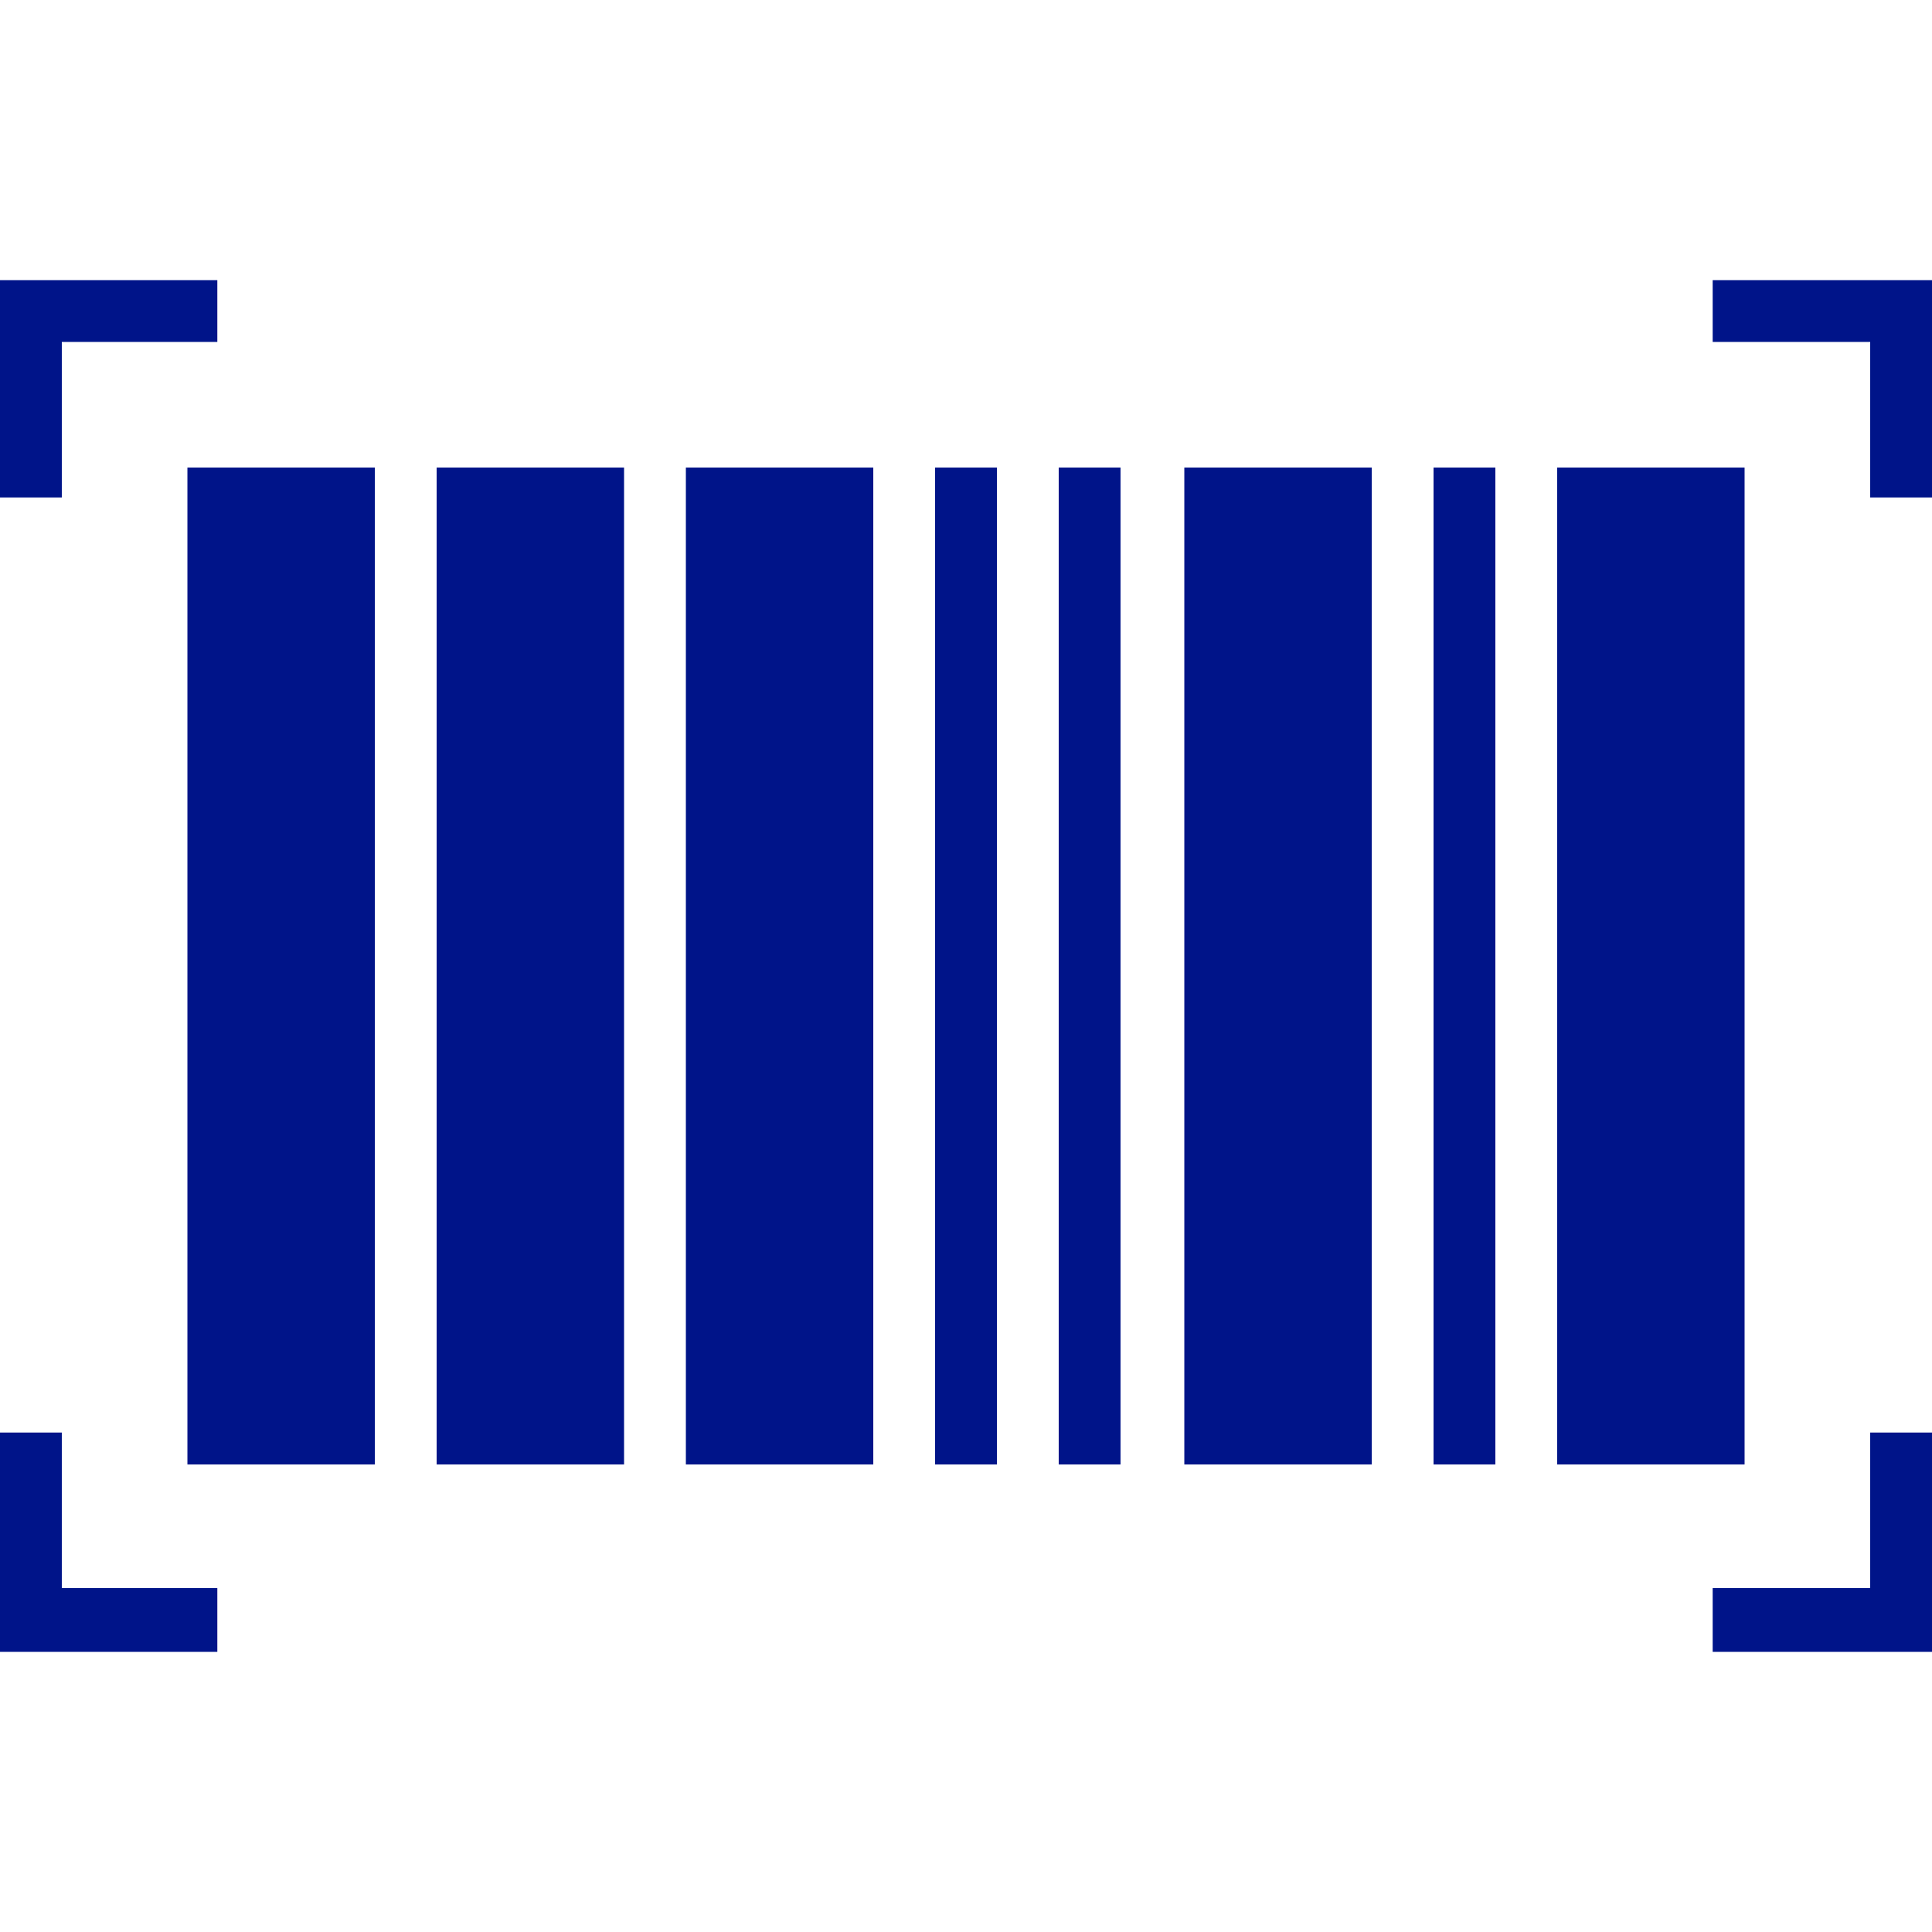
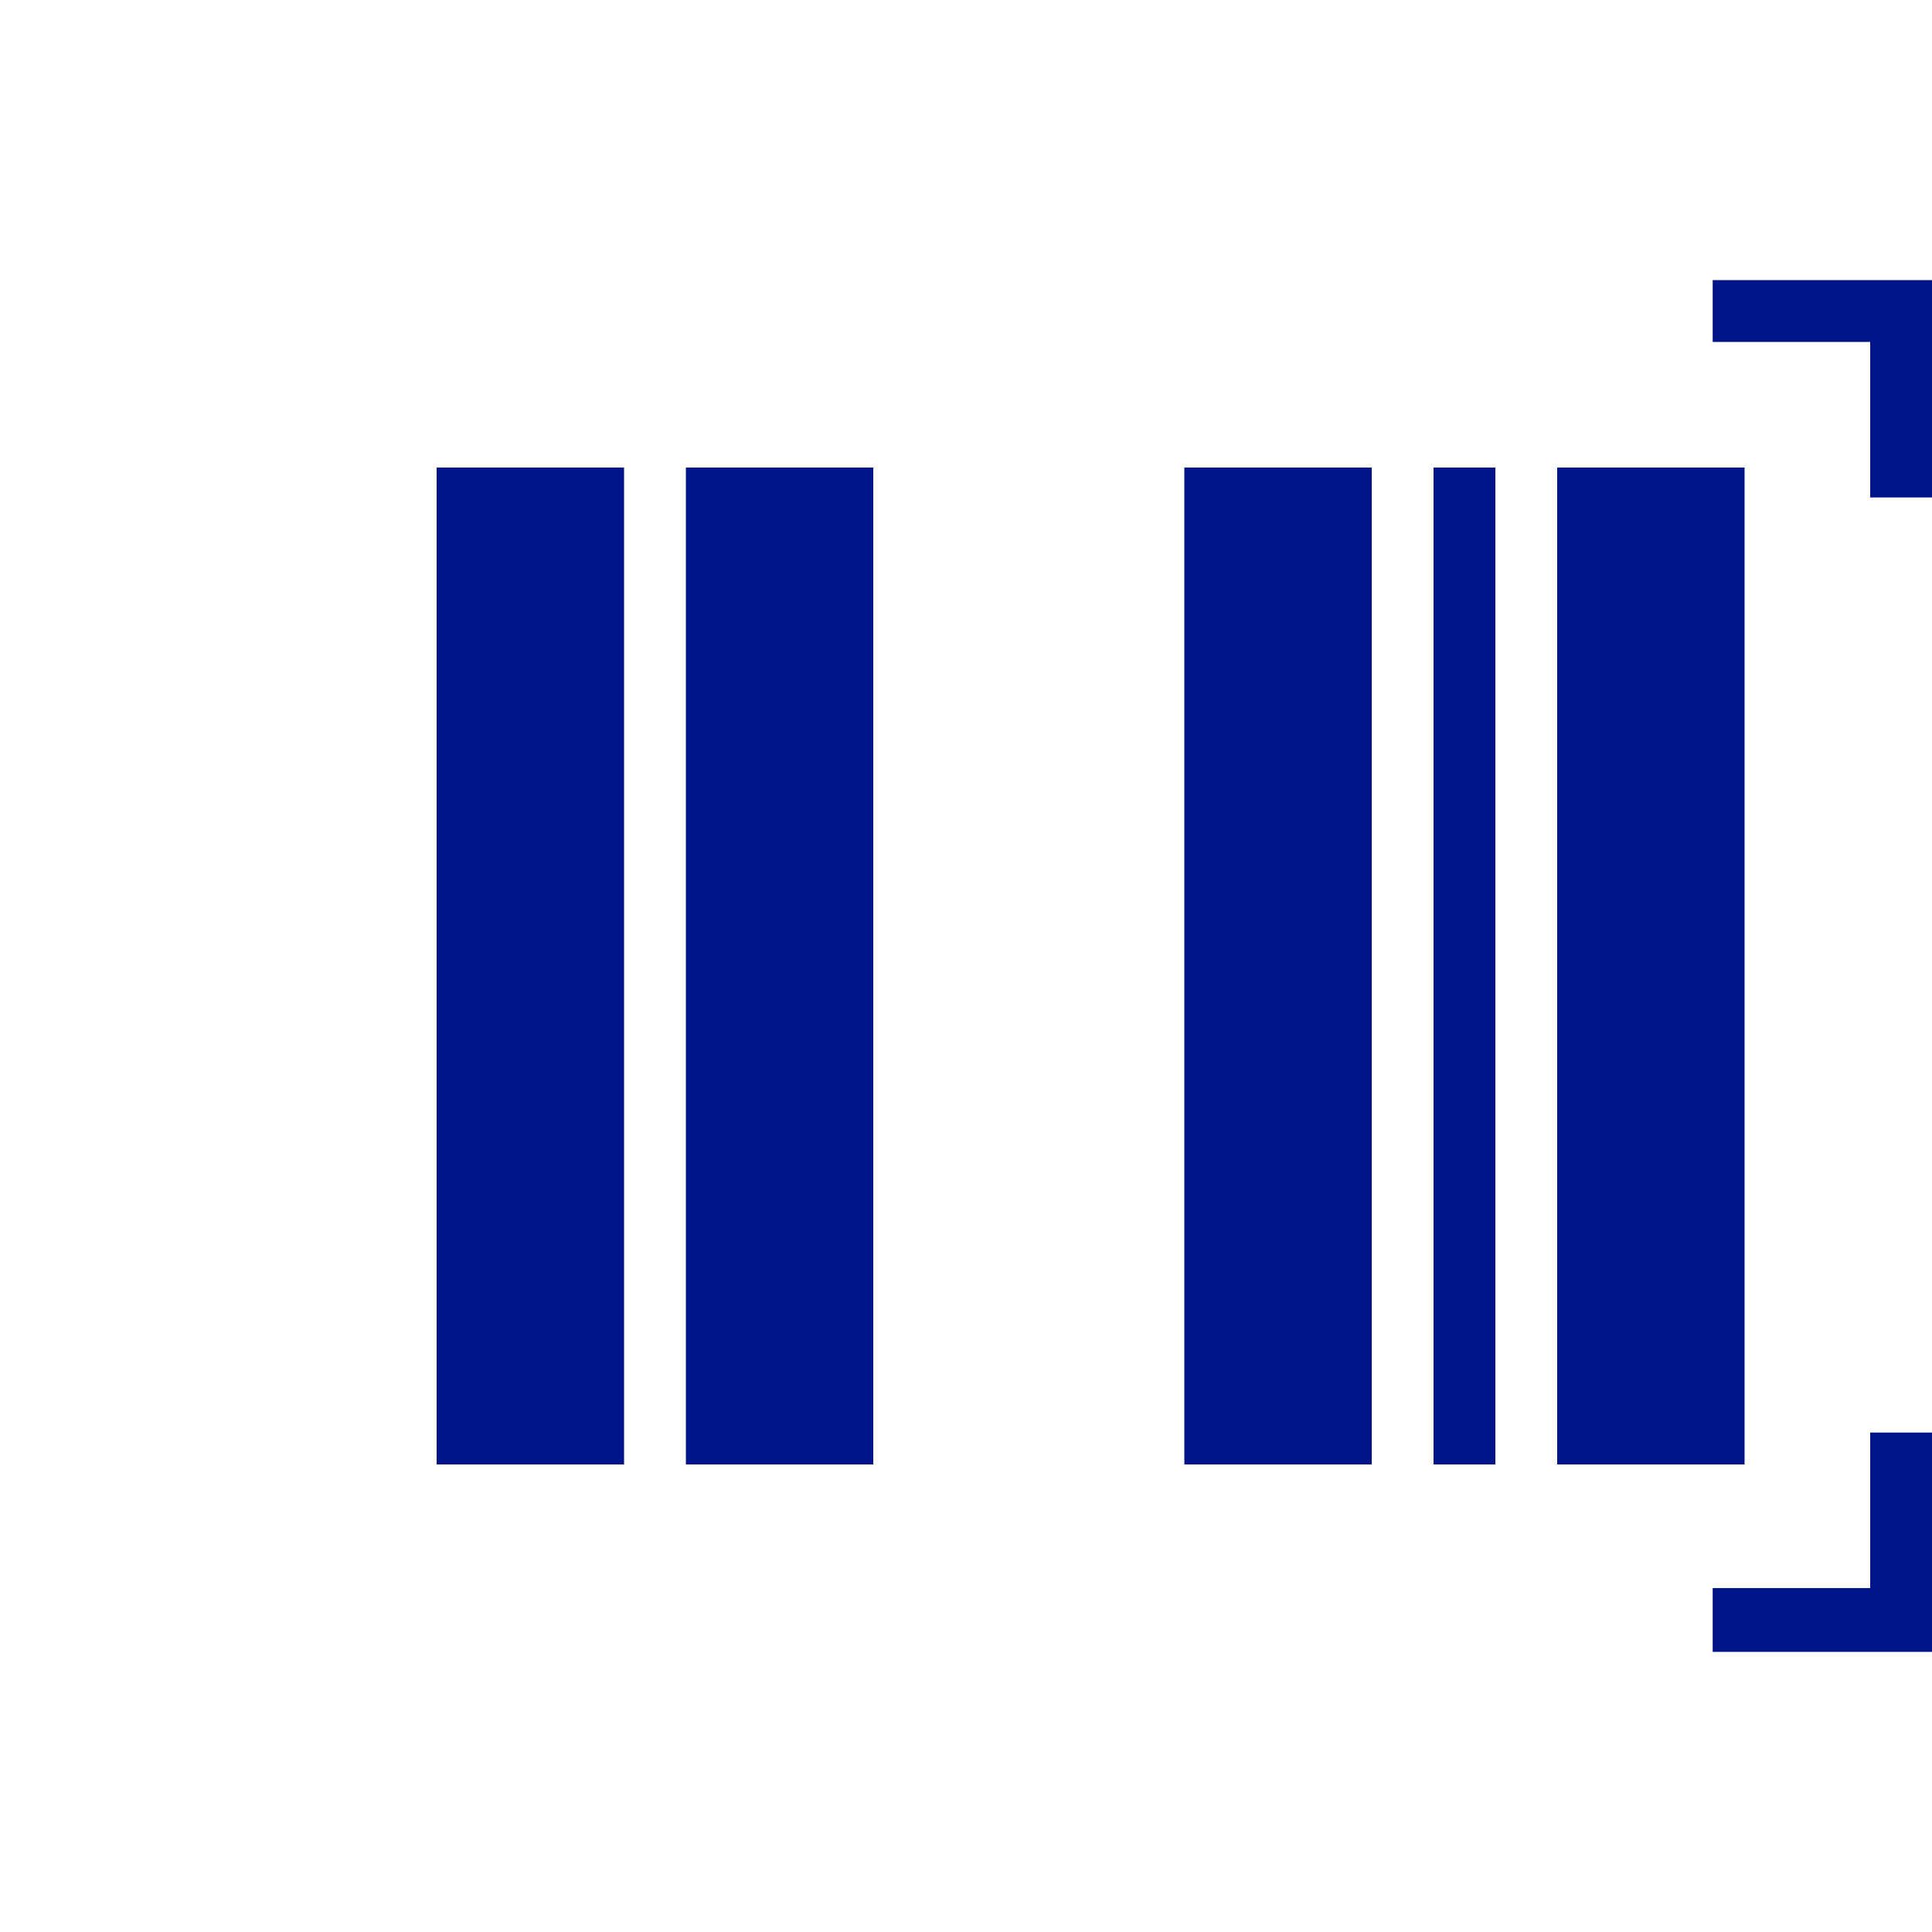
<svg xmlns="http://www.w3.org/2000/svg" version="1.1" id="Layer_1" x="0px" y="0px" viewBox="0 0 96.9 68.8" style="enable-background:new 0 0 96.9 68.8;" xml:space="preserve" width="50" height="50" fill="#001489">
  <g>
-     <rect fill="#001489" x="9.4" y="9.4" width="9.4" height="50" />
    <rect fill="#001489" x="78.1" y="9.4" width="9.4" height="50" />
    <rect fill="#001489" x="59.4" y="9.4" width="9.4" height="50" />
    <rect fill="#001489" x="34.4" y="9.4" width="9.4" height="50" />
    <rect fill="#001489" x="21.9" y="9.4" width="9.4" height="50" />
    <rect fill="#001489" x="71.9" y="9.4" width="3.1" height="50" />
-     <rect fill="#001489" x="53.1" y="9.4" width="3.1" height="50" />
-     <rect fill="#001489" x="46.9" y="9.4" width="3.1" height="50" />
-     <polygon fill="#001489" points="3.1,3.1 10.9,3.1 10.9,0 0,0 0,10.9 3.1,10.9  " />
-     <polygon fill="#001489" points="10.9,65.6 3.1,65.6 3.1,57.8 0,57.8 0,68.8 10.9,68.8  " />
    <polygon fill="#001489" points="85.9,3.1 93.8,3.1 93.8,10.9 96.9,10.9 96.9,0 85.9,0  " />
    <polygon fill="#001489" points="93.8,65.6 85.9,65.6 85.9,68.8 96.9,68.8 96.9,57.8 93.8,57.8  " />
  </g>
</svg>